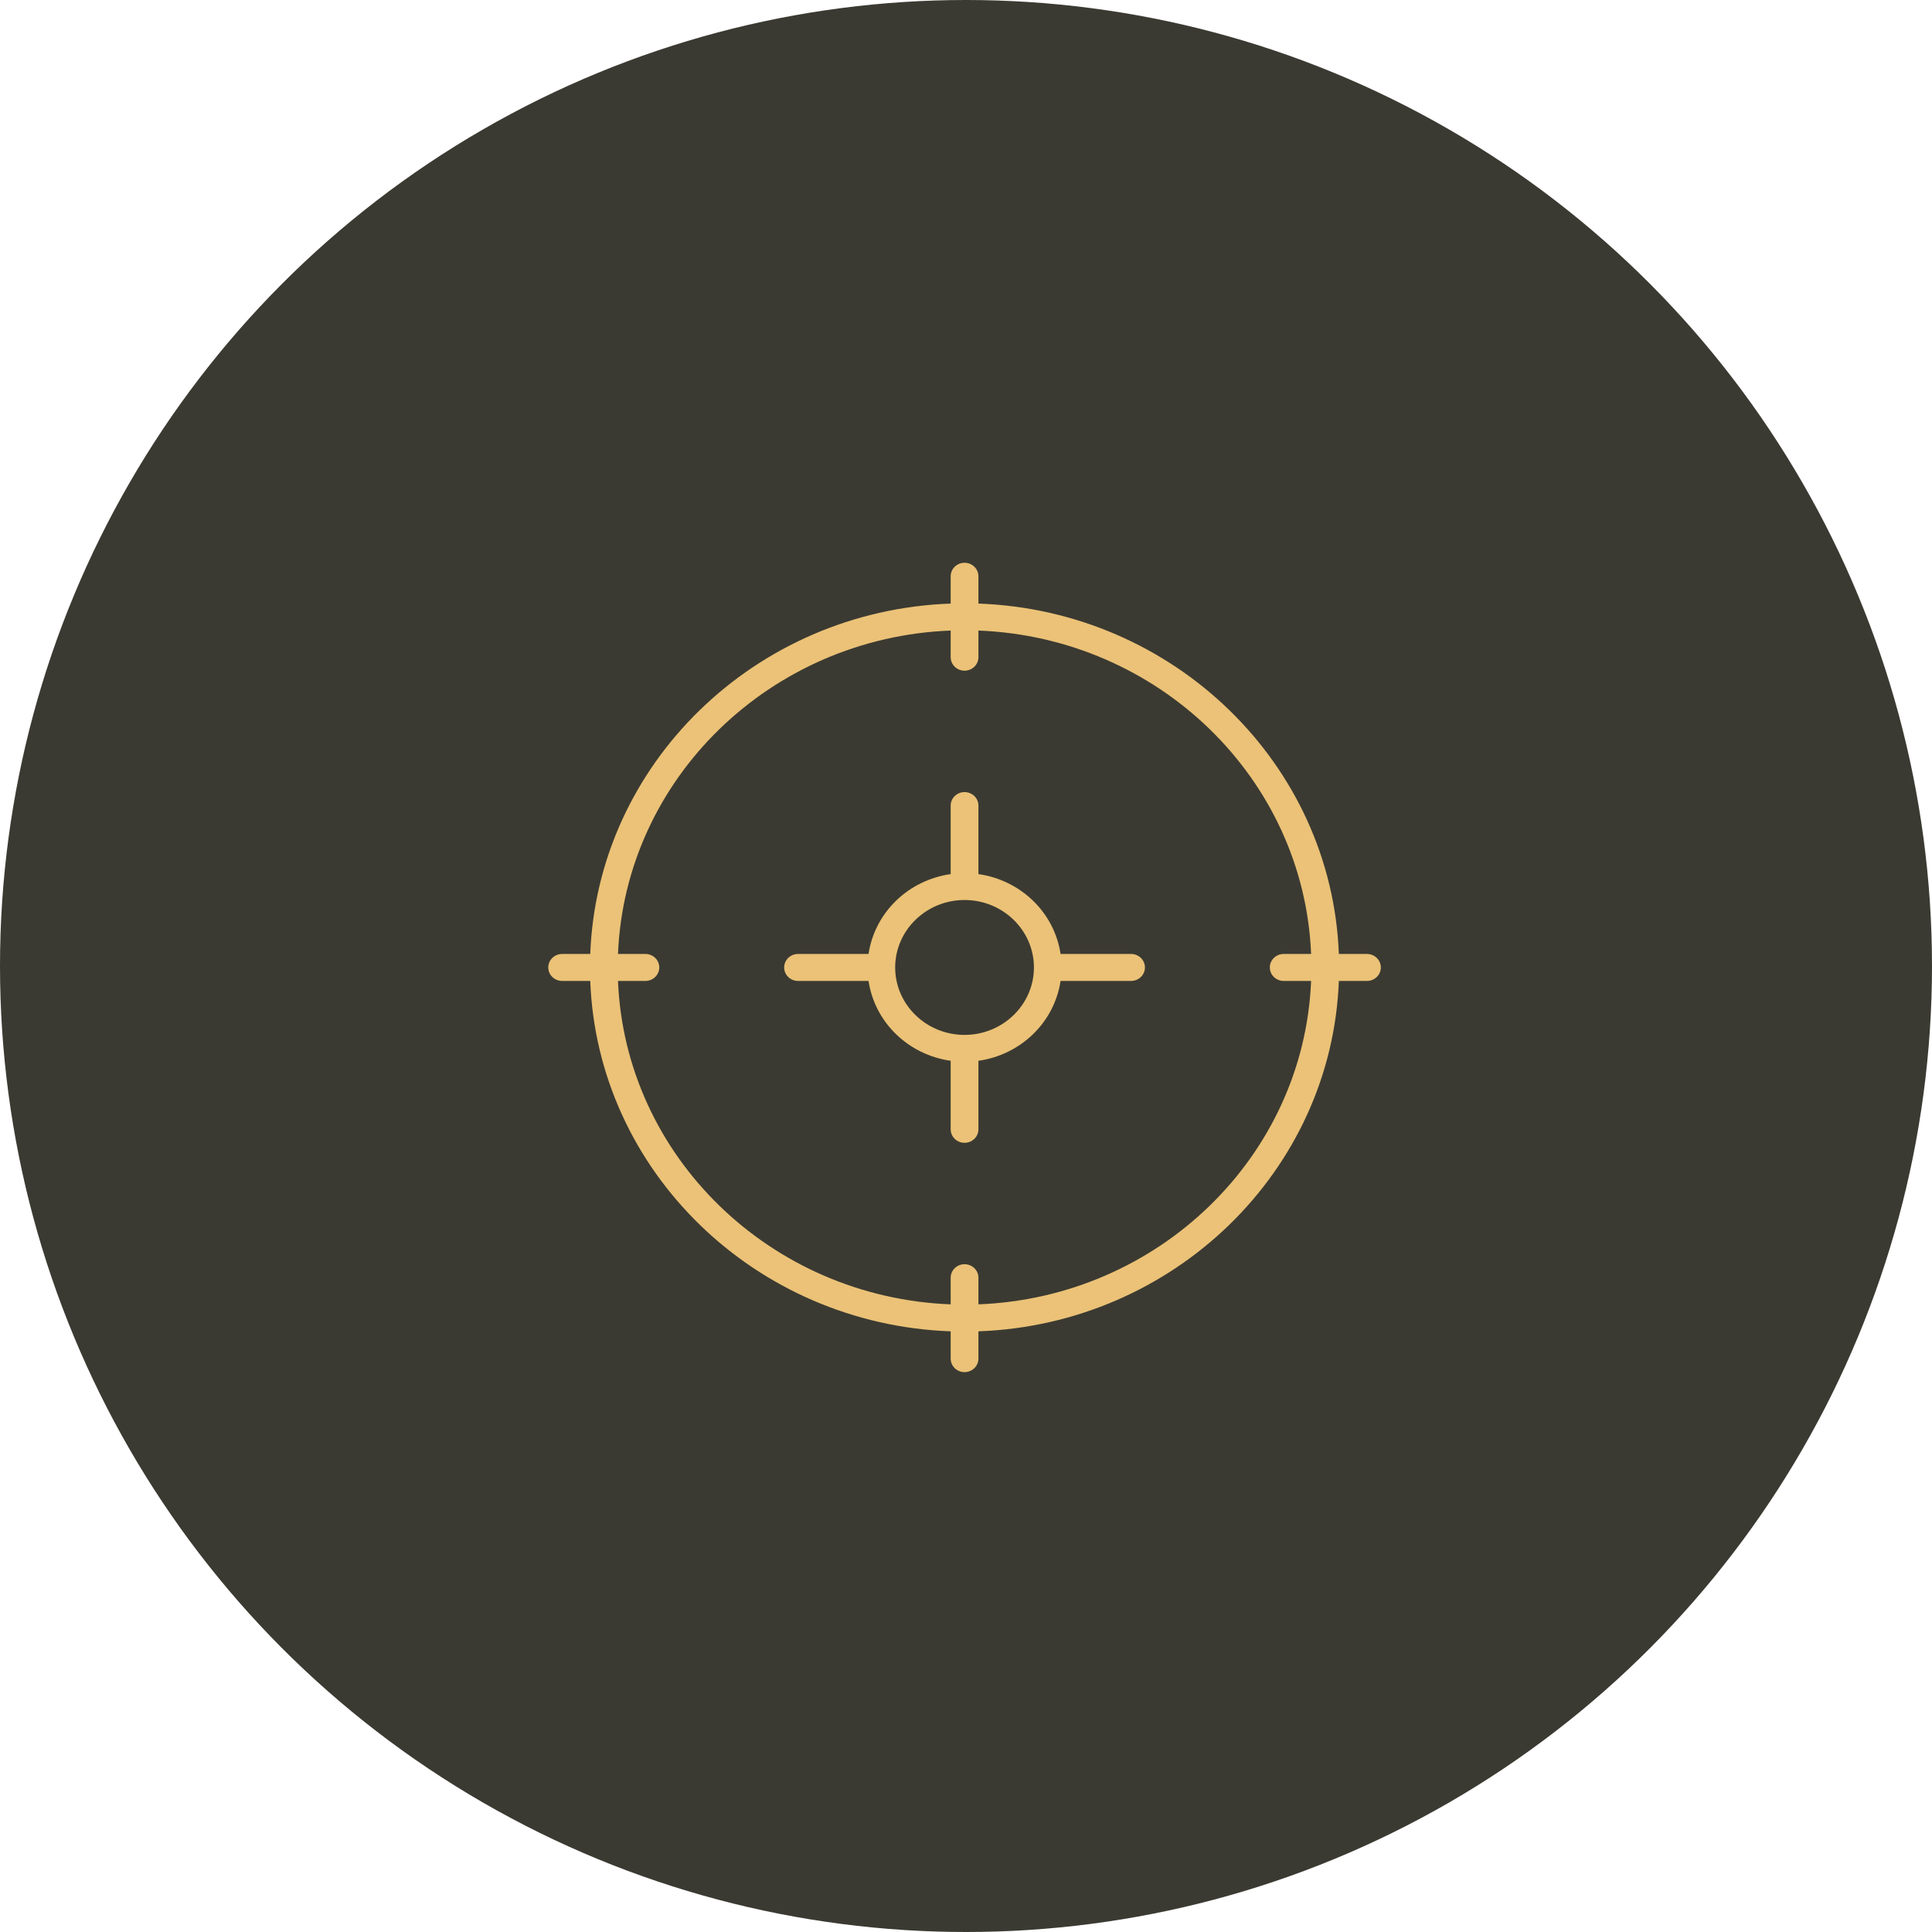
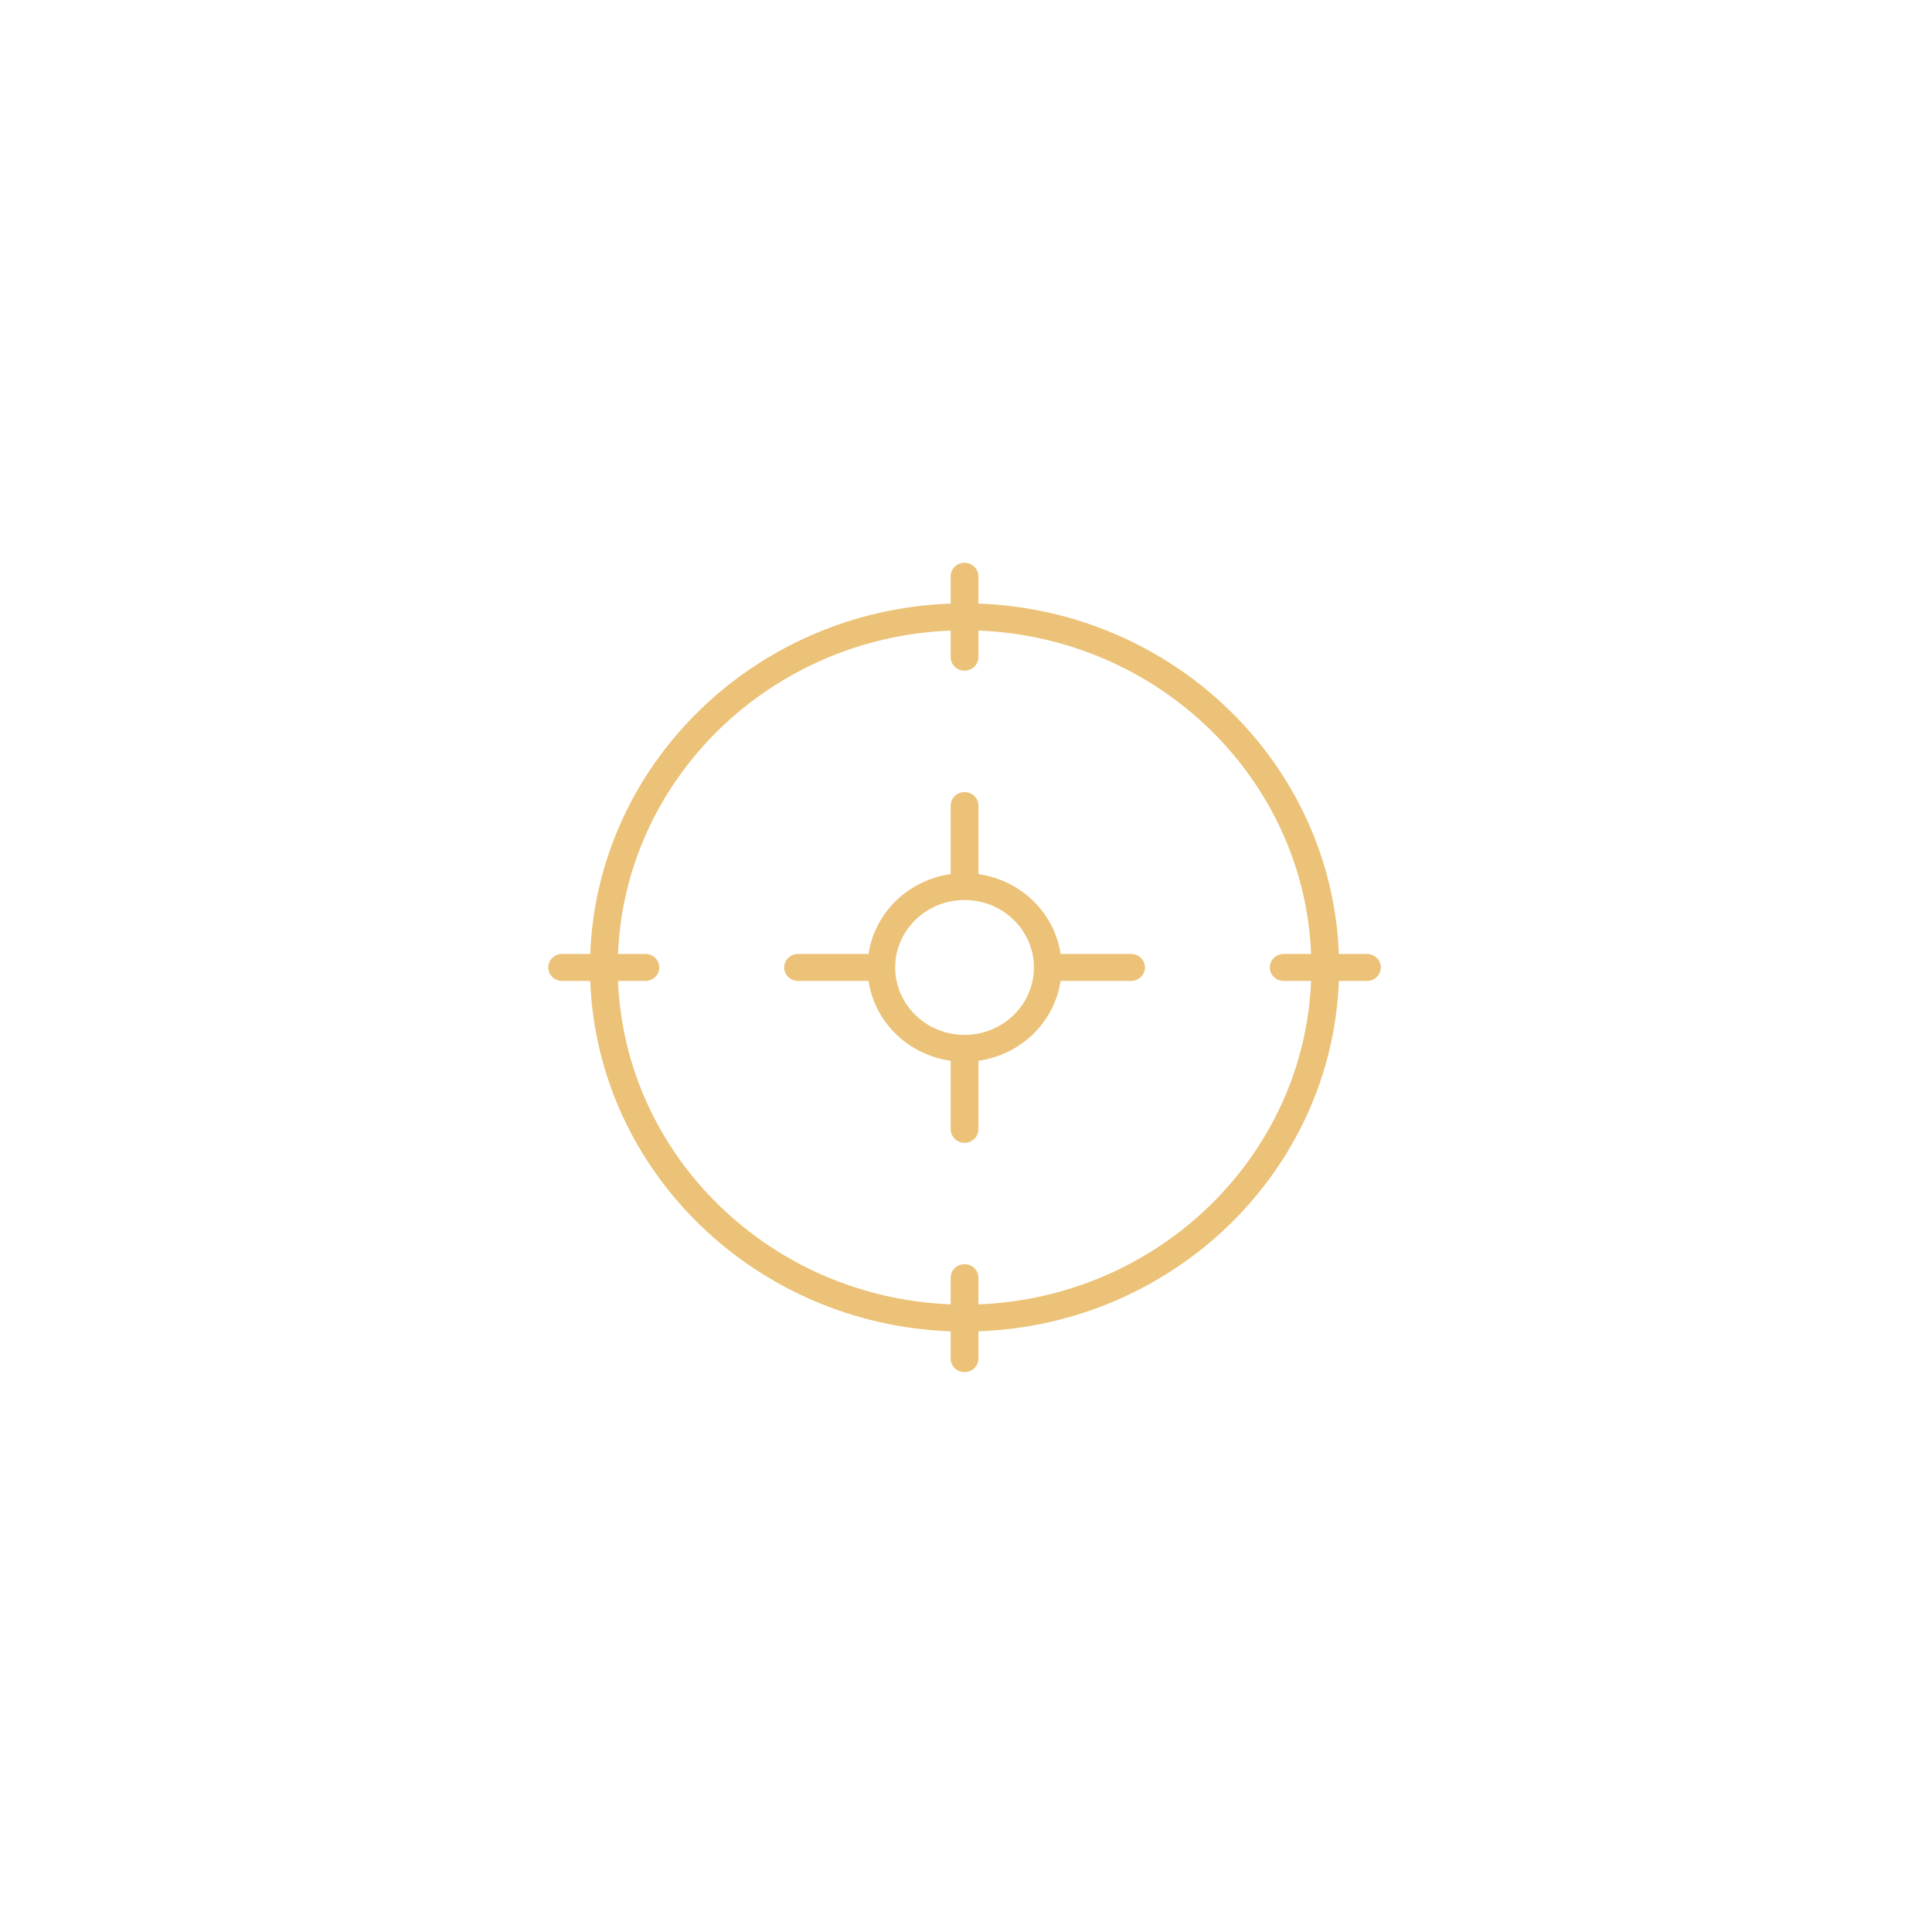
<svg xmlns="http://www.w3.org/2000/svg" width="666" height="666" viewBox="0 0 666 666" fill="none">
-   <circle cx="333" cy="333" r="333" fill="#3B3A32" />
  <g clip-path="url(#clip0_34_39)">
    <g clip-path="url(#clip1_34_39)">
      <path d="M471.217 328.85H461.53C459.057 263.318 404.695 210.47 337.283 208.066V198.65C337.283 197.417 336.779 196.234 335.882 195.362C334.985 194.49 333.769 194 332.5 194C331.231 194 330.015 194.49 329.118 195.362C328.221 196.234 327.717 197.417 327.717 198.65V208.066C260.305 210.47 205.943 263.318 203.47 328.85H193.783C192.515 328.85 191.298 329.34 190.401 330.212C189.504 331.084 189 332.267 189 333.5C189 334.733 189.504 335.916 190.401 336.788C191.298 337.66 192.515 338.15 193.783 338.15H203.47C205.943 403.682 260.305 456.53 327.717 458.934V468.35C327.717 469.583 328.221 470.766 329.118 471.638C330.015 472.51 331.231 473 332.5 473C333.769 473 334.985 472.51 335.882 471.638C336.779 470.766 337.283 469.583 337.283 468.35V458.934C404.695 456.53 459.057 403.682 461.53 338.15H471.217C472.485 338.15 473.702 337.66 474.599 336.788C475.496 335.916 476 334.733 476 333.5C476 332.267 475.496 331.084 474.599 330.212C473.702 329.34 472.485 328.85 471.217 328.85ZM337.283 449.634V440.45C337.283 439.217 336.779 438.034 335.882 437.162C334.985 436.29 333.769 435.8 332.5 435.8C331.231 435.8 330.015 436.29 329.118 437.162C328.221 438.034 327.717 439.217 327.717 440.45V449.634C265.581 447.239 215.5 398.554 213.036 338.15H222.483C223.752 338.15 224.969 337.66 225.866 336.788C226.763 335.916 227.267 334.733 227.267 333.5C227.267 332.267 226.763 331.084 225.866 330.212C224.969 329.34 223.752 328.85 222.483 328.85H213.036C215.5 268.447 265.581 219.761 327.717 217.366V226.55C327.717 227.783 328.221 228.966 329.118 229.838C330.015 230.71 331.231 231.2 332.5 231.2C333.769 231.2 334.985 230.71 335.882 229.838C336.779 228.966 337.283 227.783 337.283 226.55V217.366C399.419 219.761 449.5 268.447 451.964 328.85H442.517C441.248 328.85 440.031 329.34 439.134 330.212C438.237 331.084 437.733 332.267 437.733 333.5C437.733 334.733 438.237 335.916 439.134 336.788C440.031 337.66 441.248 338.15 442.517 338.15H451.964C449.5 398.554 399.419 447.239 337.283 449.634Z" fill="#EBC277" />
      <path d="M389.9 328.85H365.601C364.559 321.909 361.24 315.481 356.138 310.521C351.036 305.561 344.423 302.335 337.284 301.322V277.7C337.284 276.467 336.78 275.284 335.883 274.412C334.986 273.54 333.769 273.05 332.5 273.05C331.232 273.05 330.015 273.54 329.118 274.412C328.221 275.284 327.717 276.467 327.717 277.7V301.322C320.577 302.336 313.965 305.562 308.863 310.522C303.761 315.482 300.442 321.91 299.4 328.85H275.1C273.832 328.85 272.615 329.34 271.718 330.212C270.821 331.084 270.317 332.267 270.317 333.5C270.317 334.733 270.821 335.916 271.718 336.788C272.615 337.66 273.832 338.15 275.1 338.15H299.4C300.442 345.091 303.76 351.519 308.862 356.479C313.964 361.439 320.577 364.665 327.717 365.678V389.3C327.717 390.533 328.221 391.716 329.118 392.588C330.015 393.46 331.232 393.95 332.5 393.95C333.769 393.95 334.986 393.46 335.883 392.588C336.78 391.716 337.284 390.533 337.284 389.3V365.678C344.423 364.664 351.035 361.438 356.137 356.478C361.239 351.518 364.558 345.09 365.601 338.15H389.9C391.169 338.15 392.386 337.66 393.283 336.788C394.18 335.916 394.684 334.733 394.684 333.5C394.684 332.267 394.18 331.084 393.283 330.212C392.386 329.34 391.169 328.85 389.9 328.85ZM332.5 356.75C319.313 356.75 308.584 346.32 308.584 333.5C308.584 320.68 319.313 310.25 332.5 310.25C345.688 310.25 356.417 320.68 356.417 333.5C356.417 346.32 345.688 356.75 332.5 356.75Z" fill="#EBC277" />
    </g>
  </g>
  <defs>
    <clipPath id="clip0_34_39">
      <rect width="287" height="279" fill="white" transform="translate(189 194)" />
    </clipPath>
    <clipPath id="clip1_34_39">
      <rect width="287" height="279" fill="white" transform="translate(189 194)" />
    </clipPath>
  </defs>
</svg>